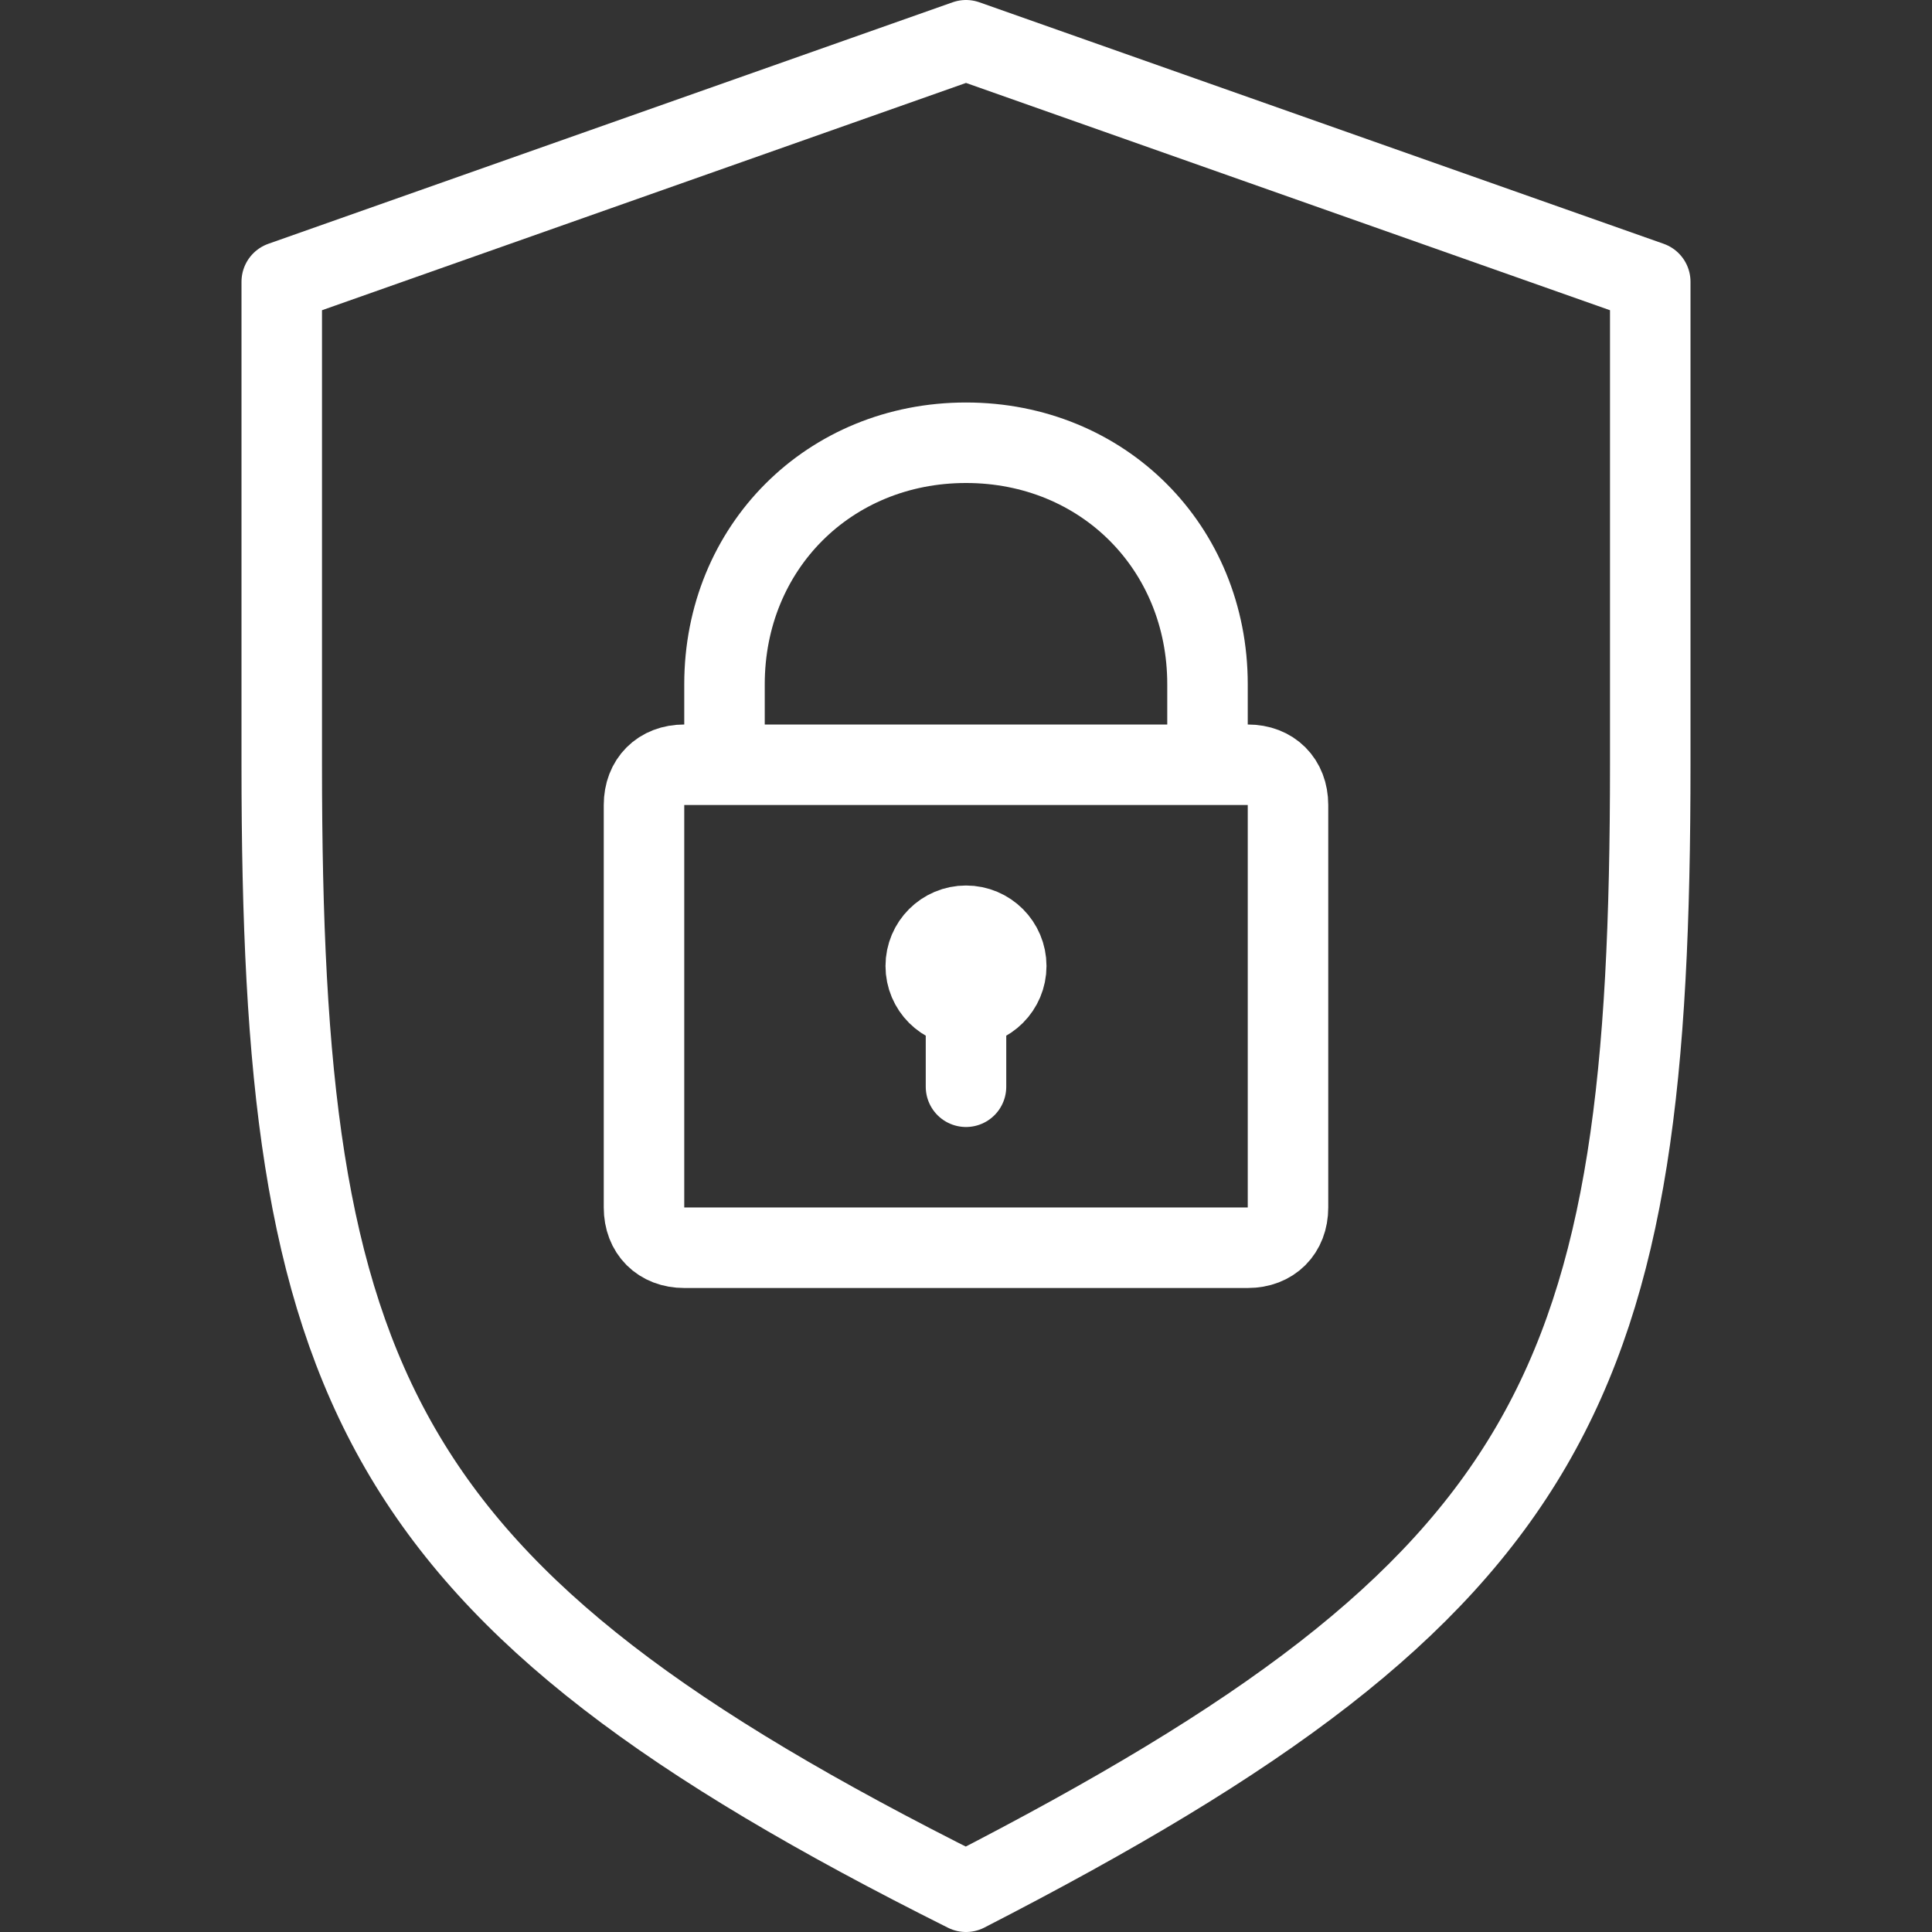
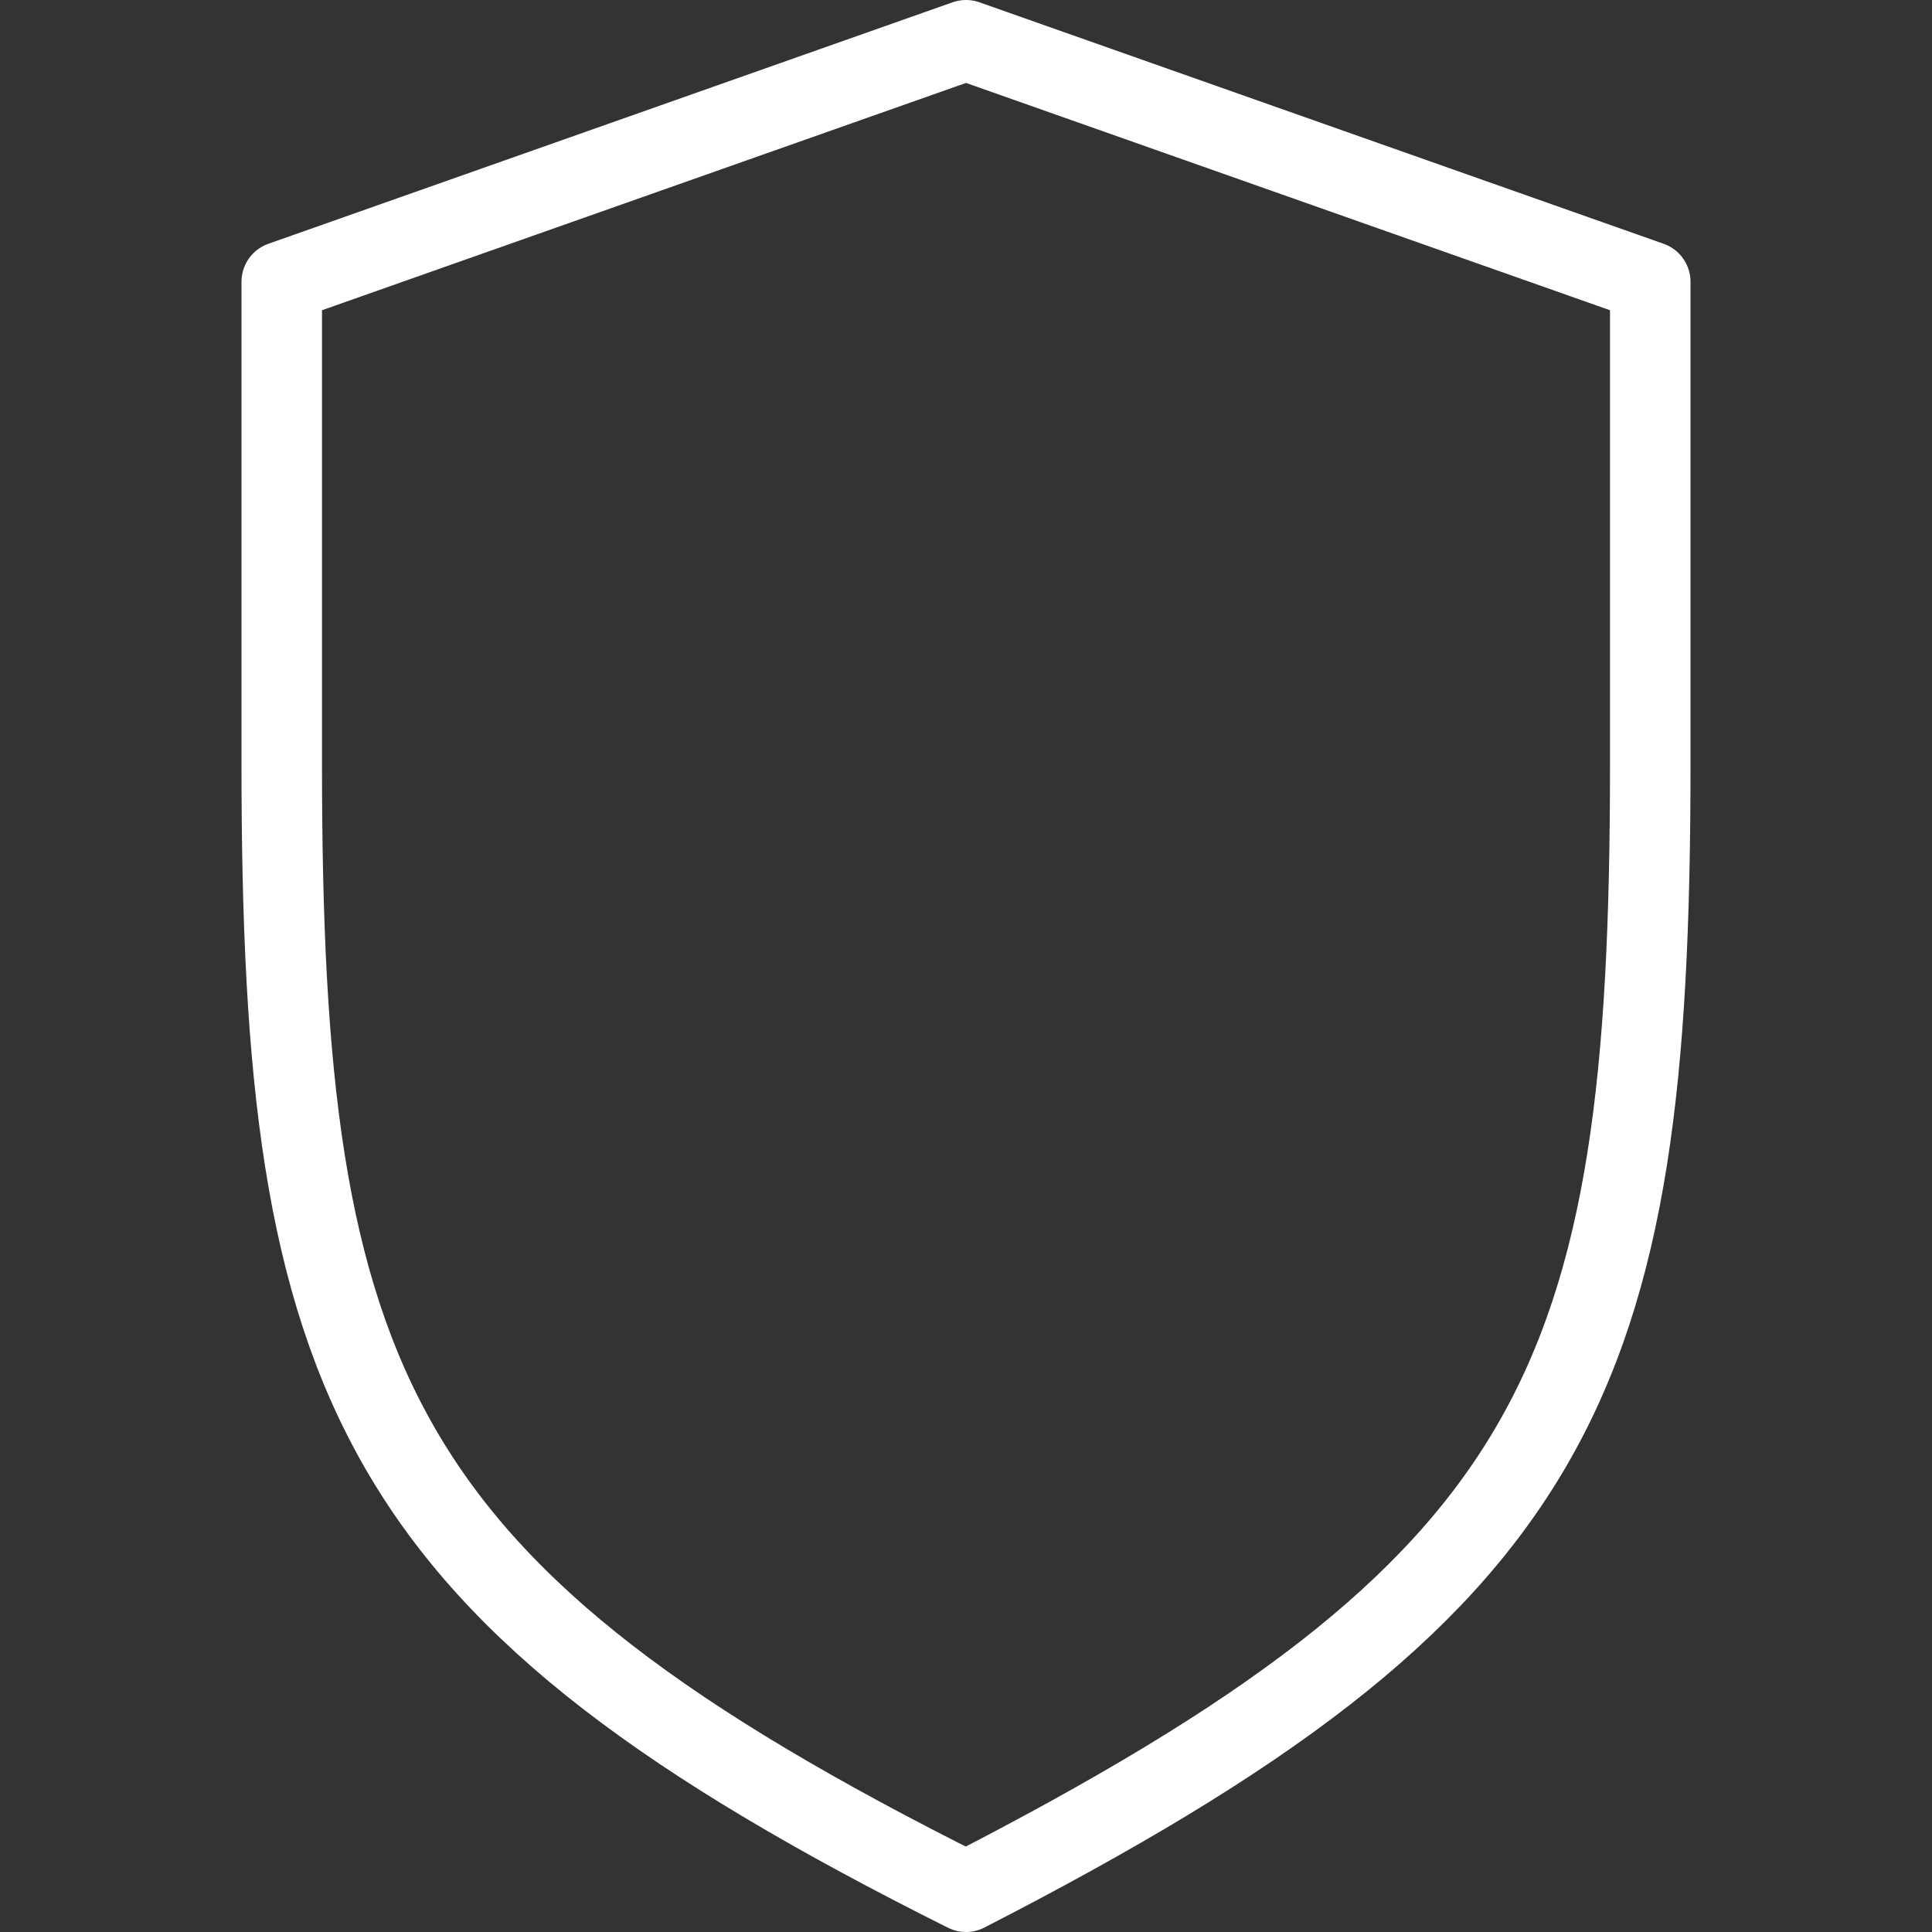
<svg xmlns="http://www.w3.org/2000/svg" viewBox="0 0 24 24" id="Security">
  <rect x="0" y="0" width="24" height="24" fill="#333333" stroke="none" />
  <path fill="none" stroke="#ffffff" stroke-linecap="round" stroke-linejoin="round" d="M12 23.5c7.4-3.8 8.5-6.3 8.5-14v-6L12 .5l-8.5 3v6c0 7.7 1.1 10.3 8.5 14z" class="colorStroke303c42 svgStroke" />
-   <path fill="none" stroke="#ffffff" stroke-linecap="round" stroke-linejoin="round" d="M9 9.5v-1c0-1.7 1.3-3 3-3s3 1.3 3 3v1m-6.5 0h7c.3 0 .5.2.5.5v5c0 .3-.2.5-.5.5h-7c-.3 0-.5-.2-.5-.5v-5c0-.3.2-.5.5-.5z" class="colorStroke303c42 svgStroke" />
-   <circle cx="12" cy="12" r=".5" fill="none" stroke="#ffffff" stroke-linecap="round" stroke-linejoin="round" class="colorStroke303c42 svgStroke" />
-   <path fill="none" stroke="#ffffff" stroke-linecap="round" stroke-linejoin="round" d="M12 12.5v1" class="colorStroke303c42 svgStroke" />
</svg>